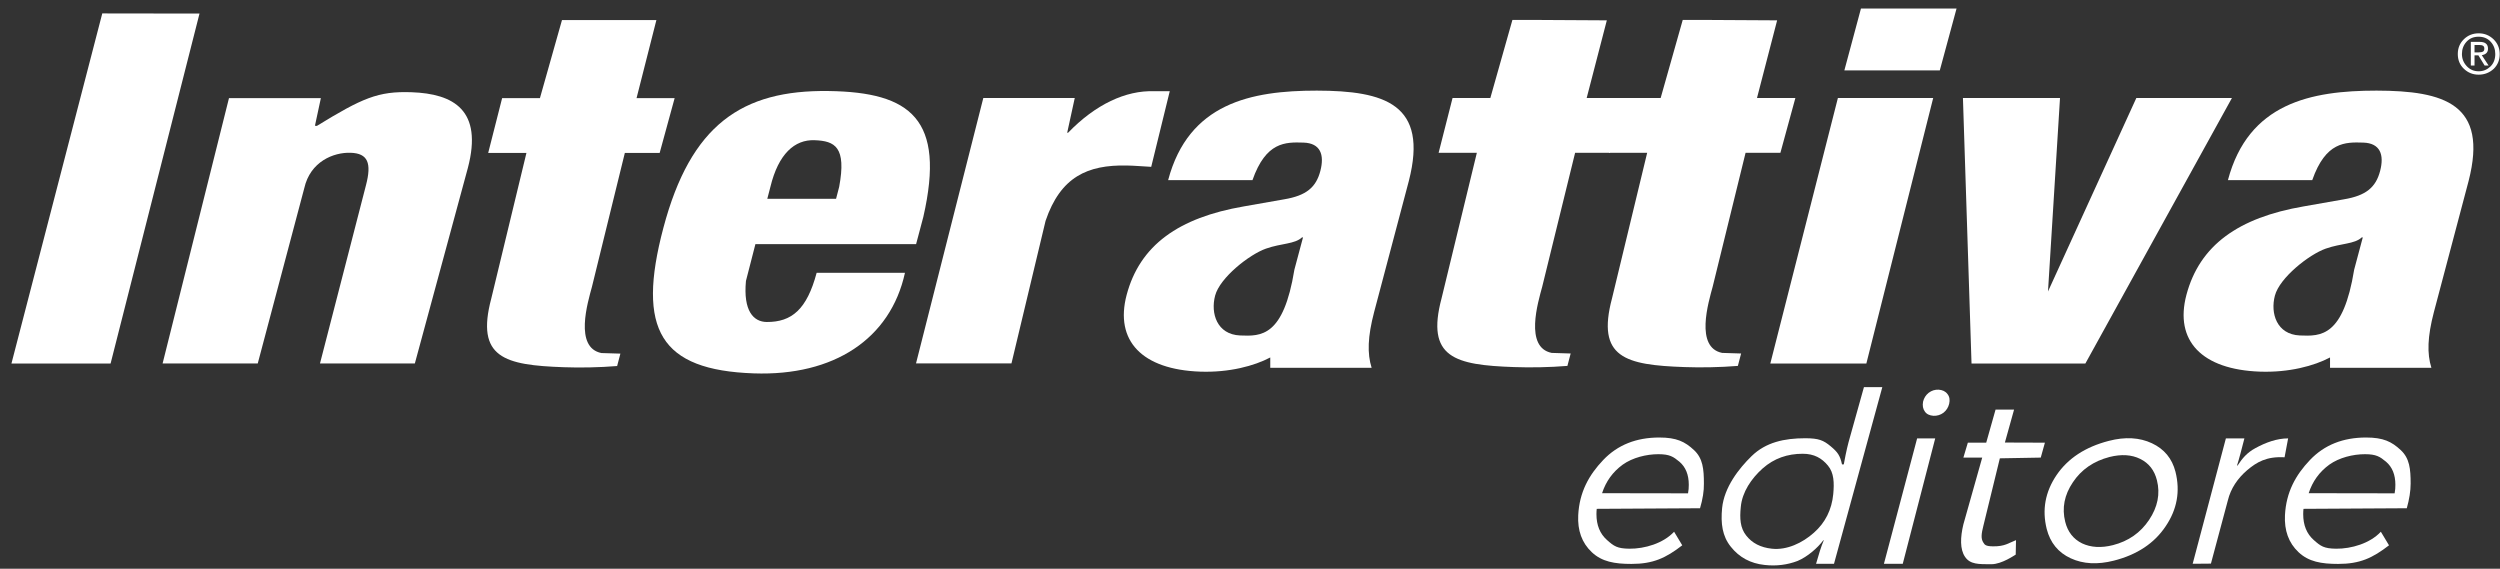
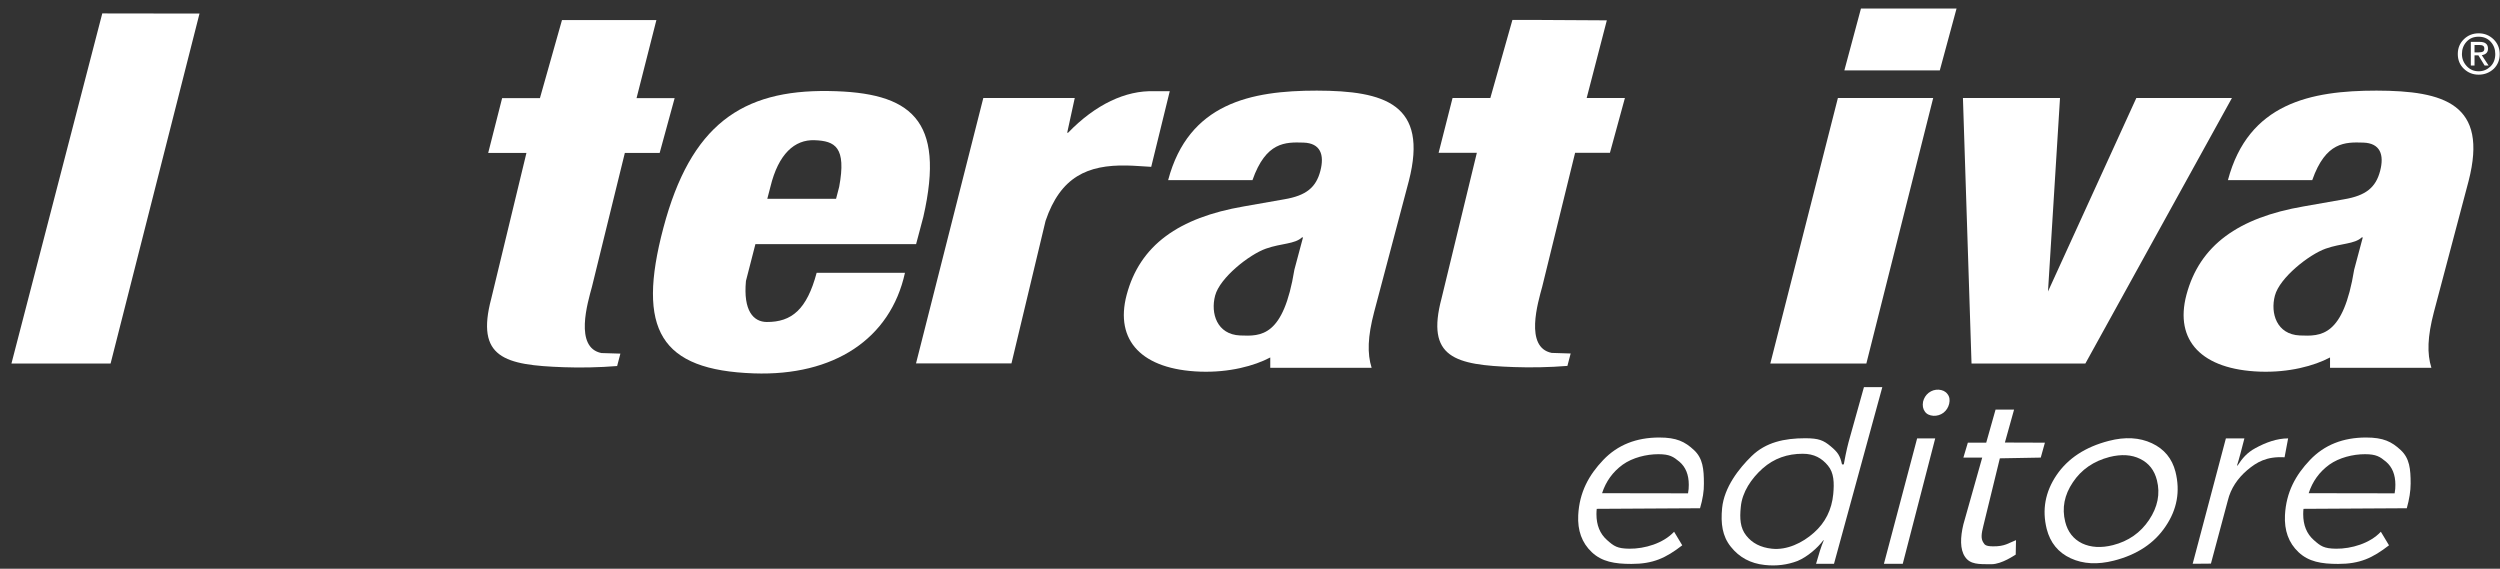
<svg xmlns="http://www.w3.org/2000/svg" width="211" height="48" viewBox="0 0 211 48" fill="none">
  <rect x="0" y="0" width="211" height="48" fill="#333333" stroke="none" />
  <g clip-path="url(#clip0_2922_4149)">
    <path d="M148.936 47.682C147.748 47.557 146.797 47.046 146.084 46.149C145.359 45.252 145.221 44.18 145.346 42.883C145.521 41.126 146.76 39.543 147.835 38.496C149.036 37.325 150.6 36.988 152.363 36.988C153.501 36.988 153.902 37.163 154.502 37.661C155.102 38.16 155.303 38.446 155.465 39.194H155.615C155.84 37.973 155.966 37.499 156.128 36.926L157.316 32.676H158.867L154.79 47.582H153.276C153.514 46.747 153.702 46.124 153.927 45.6H153.889C153.414 46.236 152.551 46.996 151.713 47.345C150.862 47.669 149.937 47.794 148.936 47.682ZM149.549 46.311C150.812 46.448 152.126 45.825 153.089 44.965C154.052 44.117 154.602 43.02 154.727 41.699C154.815 40.752 154.79 39.905 154.277 39.294C153.764 38.671 153.114 38.297 152.151 38.297C150.862 38.297 149.736 38.683 148.773 39.531C147.823 40.378 147.035 41.525 146.922 42.796C146.822 43.768 146.872 44.553 147.372 45.189C147.873 45.837 148.598 46.211 149.549 46.311Z" fill="white" />
    <path d="M159.004 47.582L161.806 37H163.332L160.593 47.582H159.004Z" fill="white" />
    <path d="M163.183 35.094C162.858 35.069 162.607 34.957 162.457 34.733C162.295 34.508 162.245 34.234 162.307 33.897C162.382 33.598 162.532 33.349 162.783 33.15C163.033 32.963 163.308 32.875 163.621 32.888C163.946 32.913 164.196 33.025 164.371 33.262C164.546 33.486 164.584 33.76 164.509 34.084C164.434 34.383 164.283 34.633 164.033 34.832C163.783 35.019 163.495 35.106 163.183 35.094Z" fill="white" />
    <path d="M168.787 38.683L167.399 44.367C167.224 45.065 167.174 45.463 167.399 45.8C167.499 45.962 167.574 46.111 168.224 46.111C169.213 46.124 169.538 45.825 170.151 45.588L170.126 46.809C170.063 46.834 168.962 47.62 168.074 47.62C166.999 47.62 166.286 47.645 165.848 46.996C165.41 46.361 165.448 45.339 165.71 44.255L167.299 38.621H165.71L166.086 37.362H167.637L168.425 34.57H169.988L169.213 37.35L172.59 37.362L172.24 38.621L168.787 38.683Z" fill="white" />
    <path d="M178.406 47.319C177.03 47.668 175.817 47.605 174.766 47.119C173.716 46.633 173.04 45.811 172.74 44.639C172.34 43.019 172.615 41.511 173.578 40.09C174.541 38.681 176.005 37.722 177.981 37.211C179.369 36.849 180.583 36.924 181.621 37.41C182.659 37.896 183.322 38.694 183.61 39.816C184.022 41.461 183.747 42.994 182.784 44.415C181.833 45.848 180.37 46.82 178.406 47.319ZM178.331 46.01C179.644 45.674 180.658 44.963 181.383 43.879C182.109 42.794 182.334 41.673 182.046 40.539C181.833 39.691 181.371 39.093 180.633 38.731C179.907 38.37 179.044 38.32 178.043 38.569C176.705 38.918 175.667 39.629 174.954 40.701C174.228 41.773 174.016 42.882 174.304 44.041C174.516 44.888 174.991 45.499 175.729 45.861C176.467 46.209 177.343 46.259 178.331 46.01Z" fill="white" />
    <path d="M185.062 47.582L187.865 37H189.428C189.215 37.835 188.966 38.795 188.803 39.293H188.852C189.24 38.695 189.641 38.209 190.354 37.823C191.242 37.337 192.18 37 193.118 37L192.818 38.595C191.292 38.508 190.466 39.007 189.665 39.68C188.865 40.365 188.277 41.213 188.027 42.247L186.602 47.569L185.062 47.582Z" fill="white" />
    <path d="M203.133 42.896L194.415 42.946C194.402 43.045 194.39 43.195 194.39 43.394C194.39 44.329 194.69 45.052 195.278 45.575C195.866 46.099 196.141 46.298 197.167 46.311C198.455 46.323 200.031 45.862 200.944 44.878L201.632 46.024C200.244 47.096 199.18 47.595 197.342 47.595C195.916 47.595 194.853 47.408 194.002 46.61C193.151 45.812 192.789 44.765 192.851 43.482C192.951 41.537 193.752 40.092 194.965 38.82C196.178 37.549 197.754 36.926 199.693 36.926C201.157 36.926 201.857 37.275 202.62 37.985C203.371 38.683 203.458 39.581 203.458 40.815C203.458 41.438 203.346 42.136 203.133 42.896ZM199.606 38.334C198.592 38.334 197.429 38.621 196.591 39.219C195.753 39.83 195.178 40.627 194.853 41.625L202.107 41.637C202.157 41.388 202.17 41.139 202.17 40.914C202.17 40.067 201.907 39.419 201.382 38.97C200.869 38.546 200.556 38.334 199.606 38.334Z" fill="white" />
    <path d="M143.483 42.896L134.765 42.946C134.753 43.045 134.74 43.195 134.74 43.394C134.74 44.329 135.04 45.052 135.628 45.575C136.216 46.099 136.491 46.298 137.517 46.311C138.805 46.323 140.381 45.862 141.294 44.878L141.982 46.024C140.594 47.096 139.531 47.595 137.692 47.595C136.266 47.595 135.203 47.408 134.352 46.61C133.502 45.812 133.139 44.765 133.202 43.482C133.302 41.537 134.102 40.092 135.315 38.82C136.529 37.549 138.105 36.926 140.044 36.926C141.507 36.926 142.208 37.275 142.971 37.985C143.721 38.683 143.809 39.581 143.809 40.815C143.821 41.438 143.708 42.136 143.483 42.896ZM139.969 38.334C138.955 38.334 137.792 38.621 136.954 39.219C136.116 39.83 135.541 40.627 135.215 41.625L142.47 41.637C142.52 41.388 142.533 41.139 142.533 40.914C142.533 40.067 142.27 39.419 141.745 38.97C141.232 38.546 140.919 38.334 139.969 38.334Z" fill="white" />
    <path d="M63.759 20.595L62.958 23.711C62.721 26.228 63.584 27.163 64.709 27.176C66.823 27.188 68.099 26.116 68.925 23.025H76.379C75.154 28.609 70.376 31.75 63.621 31.513C55.741 31.239 53.702 27.849 55.991 19.224C58.293 10.549 62.608 7.571 69.95 7.683C76.842 7.782 79.819 10.026 77.93 18.302L77.318 20.607H63.759V20.595ZM70.826 15.771C71.451 12.406 70.476 11.895 68.749 11.833C67.073 11.771 65.698 12.98 65.022 15.771L64.759 16.781H70.563L70.826 15.771Z" fill="white" />
    <path d="M196.655 31.042C196.655 30.457 196.655 30.17 196.655 30.17C195.316 30.88 193.19 31.454 190.738 31.366C185.848 31.192 183.509 28.774 184.534 24.886C185.647 20.698 188.925 18.367 194.428 17.42L197.83 16.822C199.694 16.51 200.52 15.812 200.882 14.429C201.245 13.045 200.882 12.085 199.469 12.036C197.93 11.986 196.292 11.961 195.154 15.201H188.037C189.763 8.708 195.029 7.648 200.582 7.648C206.298 7.661 210.026 8.77 208.35 15.276L205.423 26.331C204.873 28.425 204.835 29.846 205.21 31.042H196.655ZM198.693 22.754L199.419 20.037H199.331C198.719 20.61 197.605 20.523 196.292 20.984C194.878 21.483 192.402 23.44 192.002 24.948C191.601 26.456 192.164 28.226 194.103 28.313C195.892 28.388 197.768 28.425 198.693 22.754Z" fill="white" />
    <path d="M107.21 31.042C107.21 30.457 107.21 30.17 107.21 30.17C105.871 30.88 103.745 31.454 101.293 31.366C96.402 31.192 94.063 28.774 95.089 24.886C96.202 20.698 99.479 18.367 104.983 17.42L108.385 16.822C110.249 16.51 111.075 15.812 111.437 14.429C111.8 13.045 111.437 12.085 110.024 12.036C108.485 11.986 106.847 11.961 105.709 15.201H98.591C100.317 8.708 105.584 7.648 111.137 7.648C116.853 7.661 120.581 8.77 118.905 15.276L115.978 26.331C115.427 28.425 115.39 29.846 115.765 31.042H107.21ZM109.248 22.754L109.974 20.037H109.886C109.273 20.61 108.16 20.523 106.847 20.984C105.433 21.483 102.957 23.44 102.557 24.948C102.156 26.456 102.719 28.226 104.658 28.313C106.447 28.388 108.323 28.425 109.248 22.754Z" fill="white" />
    <path d="M209.2 6.302C208.713 6.302 208.3 6.14 207.95 5.804C207.599 5.467 207.438 5.056 207.438 4.557C207.438 4.071 207.6 3.66 207.938 3.324C208.275 2.987 208.7 2.812 209.2 2.812C209.701 2.812 210.113 2.987 210.464 3.324C210.801 3.66 210.976 4.071 210.976 4.57C210.976 5.056 210.814 5.467 210.476 5.804C210.126 6.128 209.701 6.302 209.2 6.302ZM207.787 4.557C207.787 4.956 207.924 5.293 208.188 5.579C208.451 5.866 208.788 6.016 209.2 6.016C209.588 6.016 209.913 5.879 210.188 5.617C210.464 5.355 210.601 4.994 210.601 4.557C210.601 4.159 210.476 3.81 210.213 3.523C209.951 3.236 209.613 3.099 209.188 3.099C208.775 3.099 208.437 3.236 208.175 3.523C207.912 3.81 207.787 4.159 207.787 4.557ZM208.537 5.53V3.535H209.288C209.751 3.535 209.988 3.722 209.988 4.109C209.988 4.42 209.813 4.595 209.463 4.657L210.038 5.53H209.701L209.175 4.67H208.85V5.53H208.537ZM208.85 3.797V4.42H209.2C209.375 4.42 209.501 4.395 209.576 4.346C209.651 4.296 209.676 4.208 209.676 4.084C209.676 3.884 209.538 3.797 209.25 3.797H208.85Z" fill="white" />
    <path d="M16.838 1.145L8.632 1.133L0.965 30.684H9.333L16.838 1.145Z" fill="white" />
    <path d="M97.413 7.7C95.012 7.612 92.447 8.821 90.146 11.202H90.071L90.709 8.273H82.991L77.312 30.67H85.368L88.245 18.643C89.508 14.916 91.797 13.906 95.087 13.969C95.762 13.981 96.237 14.031 97.163 14.081L98.727 7.7H97.413Z" fill="white" />
    <path d="M163.161 8.273H155.118L149.414 30.683H157.52L163.161 8.273Z" fill="white" />
    <path d="M176.004 30.683L188.374 8.273H180.306L172.851 24.601L173.865 8.273H165.672L166.397 30.683H176.004Z" fill="white" />
    <path d="M55.4 1.691H47.432L45.569 8.285H42.379L41.203 12.909H44.431L41.466 25.185C40.128 30.208 42.592 30.819 47.583 30.993C48.946 31.043 50.547 31.018 52.086 30.893L52.361 29.846L50.76 29.797C48.446 29.335 49.609 25.509 49.959 24.213L52.736 12.909H55.675L56.939 8.285H53.724L55.4 1.691Z" fill="white" />
-     <path d="M34.724 7.784C31.91 7.684 30.571 8.282 26.744 10.626L26.581 10.613L27.081 8.282H19.326L13.723 30.679H21.753L25.68 15.885C26.181 13.642 28.145 12.844 29.596 12.894C31.047 12.944 31.384 13.754 30.884 15.648L27.006 30.679H35.012L39.49 14.165C40.765 9.304 38.301 7.908 34.724 7.784Z" fill="white" />
    <path d="M133.915 8.273L135.616 1.717L129.237 1.68H127.648L125.784 8.273H122.595L121.419 12.897H124.646L121.669 25.173C120.331 30.196 122.795 30.807 127.786 30.981C129.149 31.031 130.75 31.006 132.289 30.882L132.564 29.835L130.963 29.785C128.649 29.324 129.812 25.497 130.162 24.201L132.939 12.897H135.878L137.142 8.273H133.915Z" fill="white" />
-     <path d="M148.289 8.273L149.99 1.717L143.611 1.68H142.023L140.159 8.273H136.969L135.794 12.897H139.021L136.056 25.173C134.718 30.196 137.182 30.807 142.173 30.981C143.536 31.031 145.137 31.006 146.676 30.882L146.951 29.835L145.35 29.785C143.036 29.324 144.199 25.497 144.549 24.201L147.326 12.897H150.266L151.529 8.273H148.289Z" fill="white" />
    <path d="M155.664 5.941H163.719L165.133 0.719H157.065L155.664 5.941Z" fill="white" />
  </g>
  <defs>
    <clipPath id="clip0_2922_4149">
      <rect width="210" height="47" fill="white" transform="translate(0.965 0.719)" />
    </clipPath>
  </defs>
</svg>